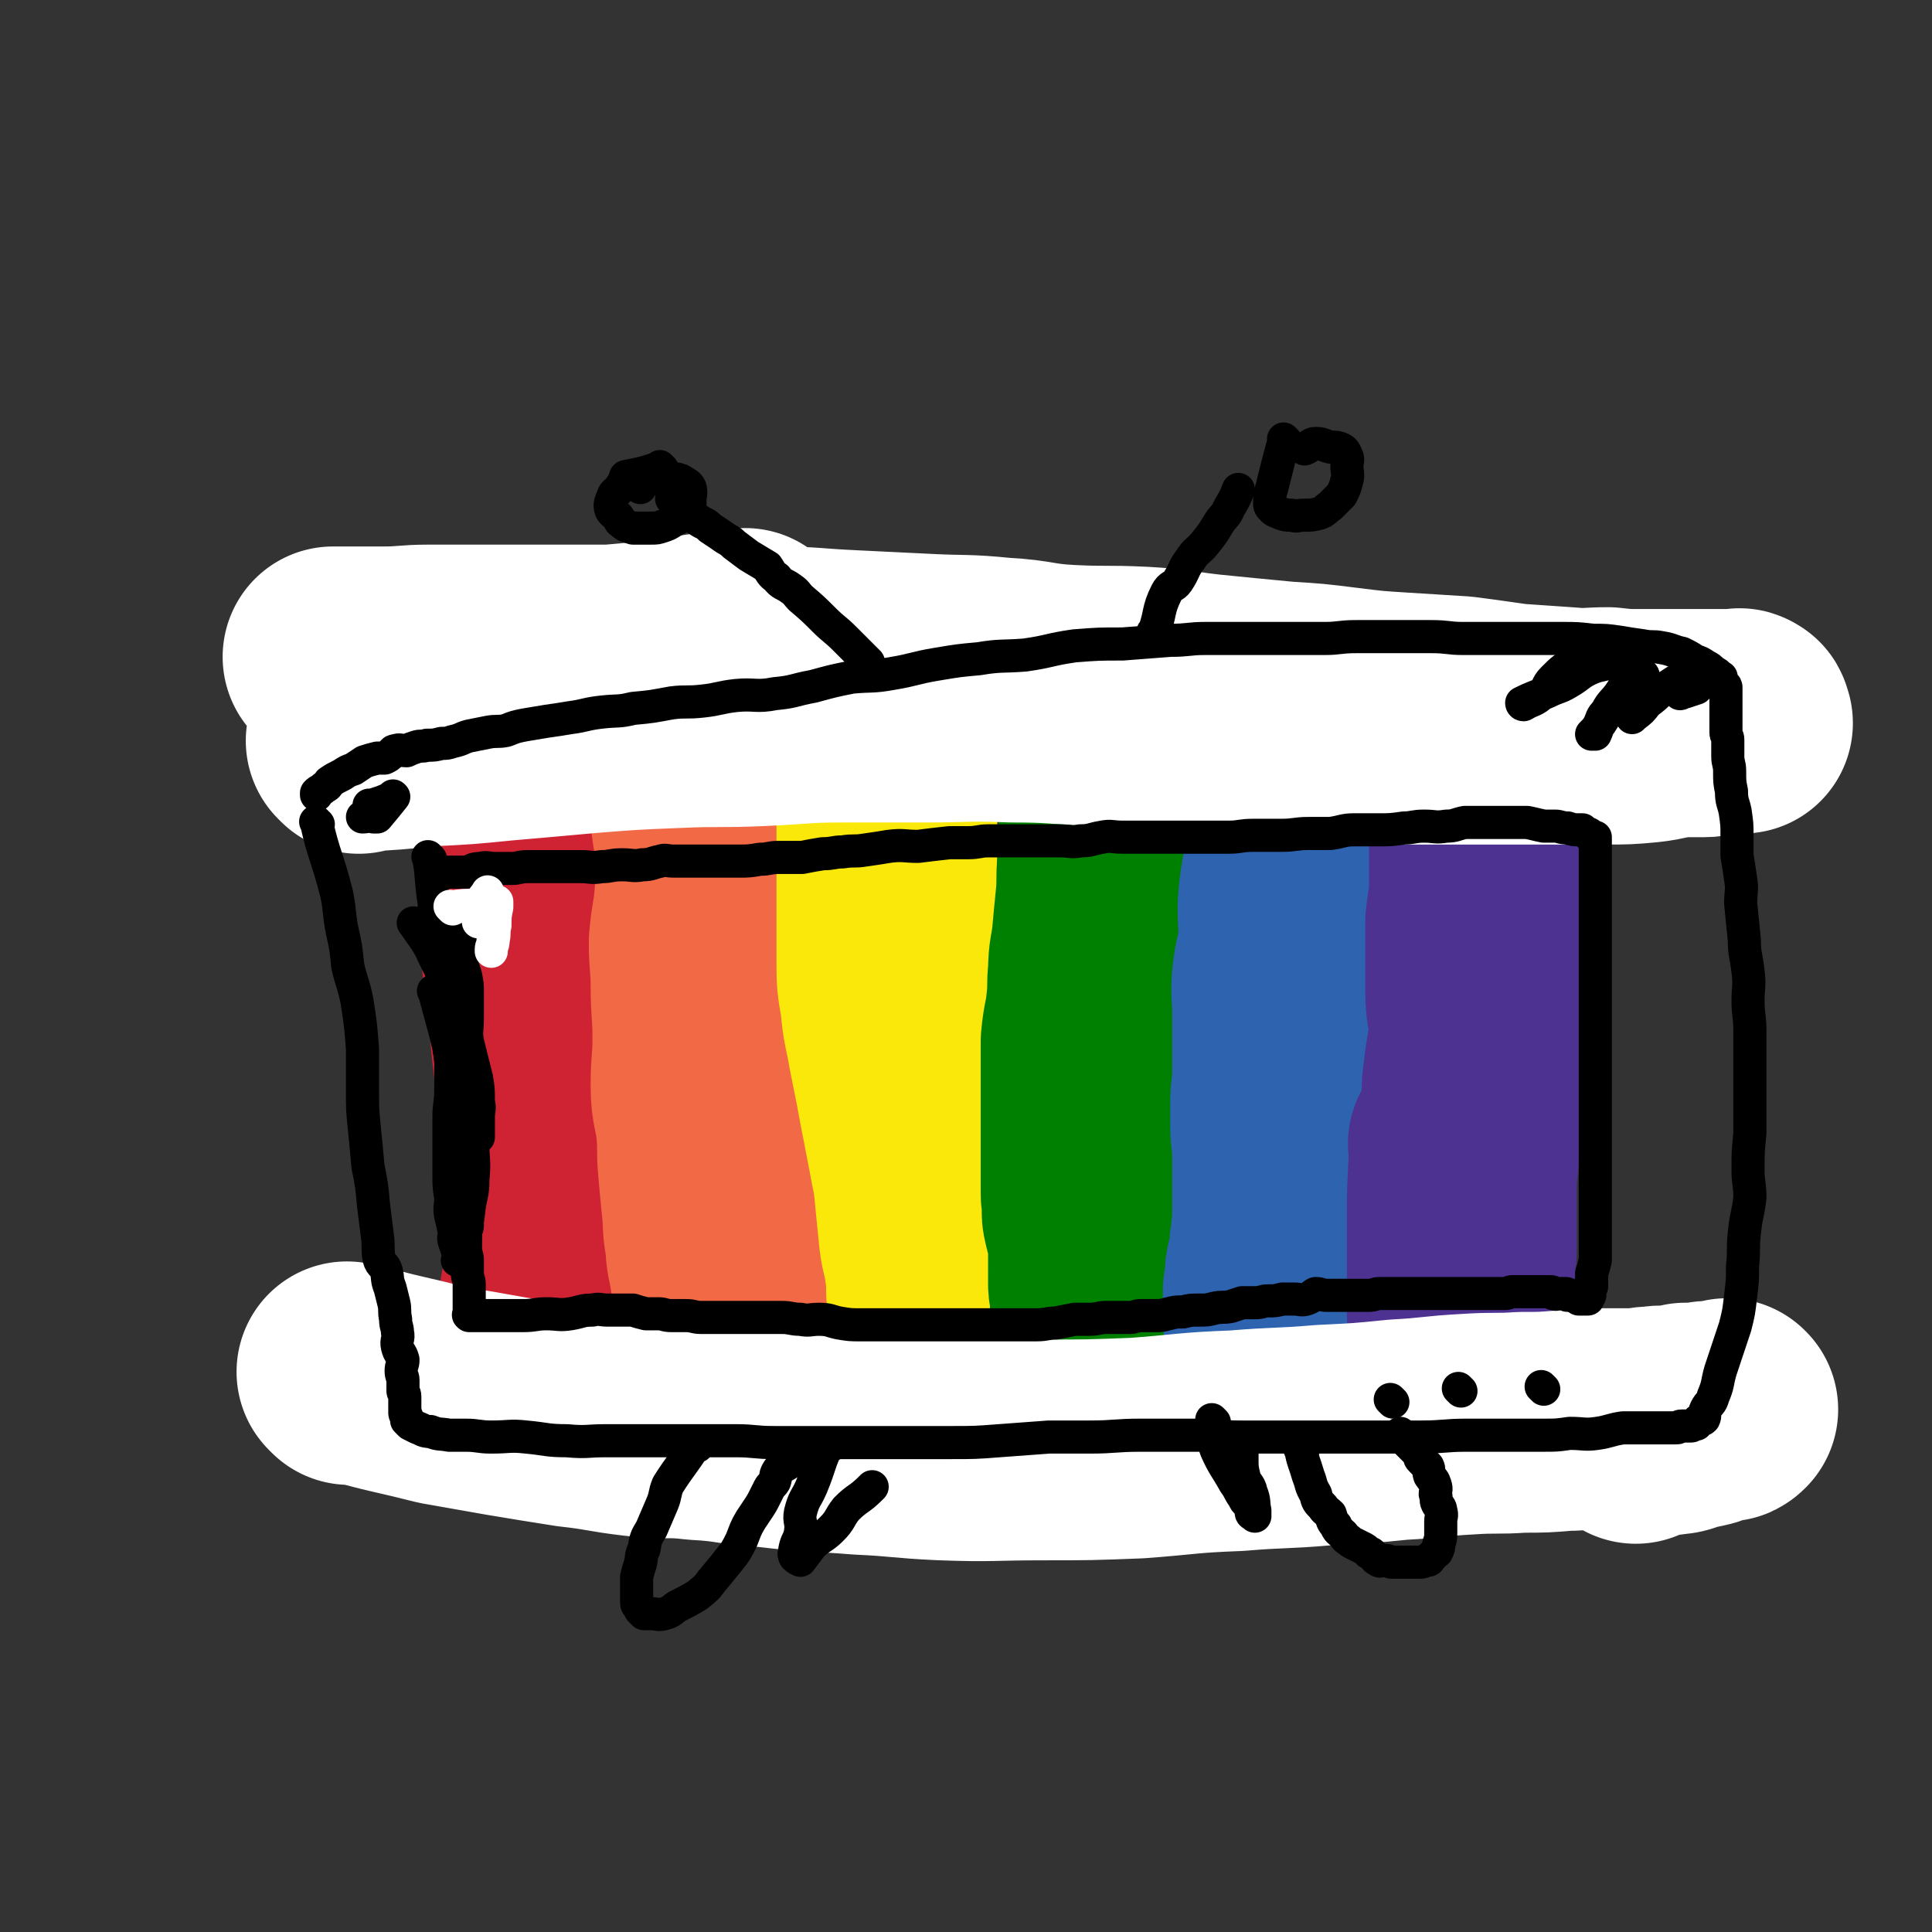
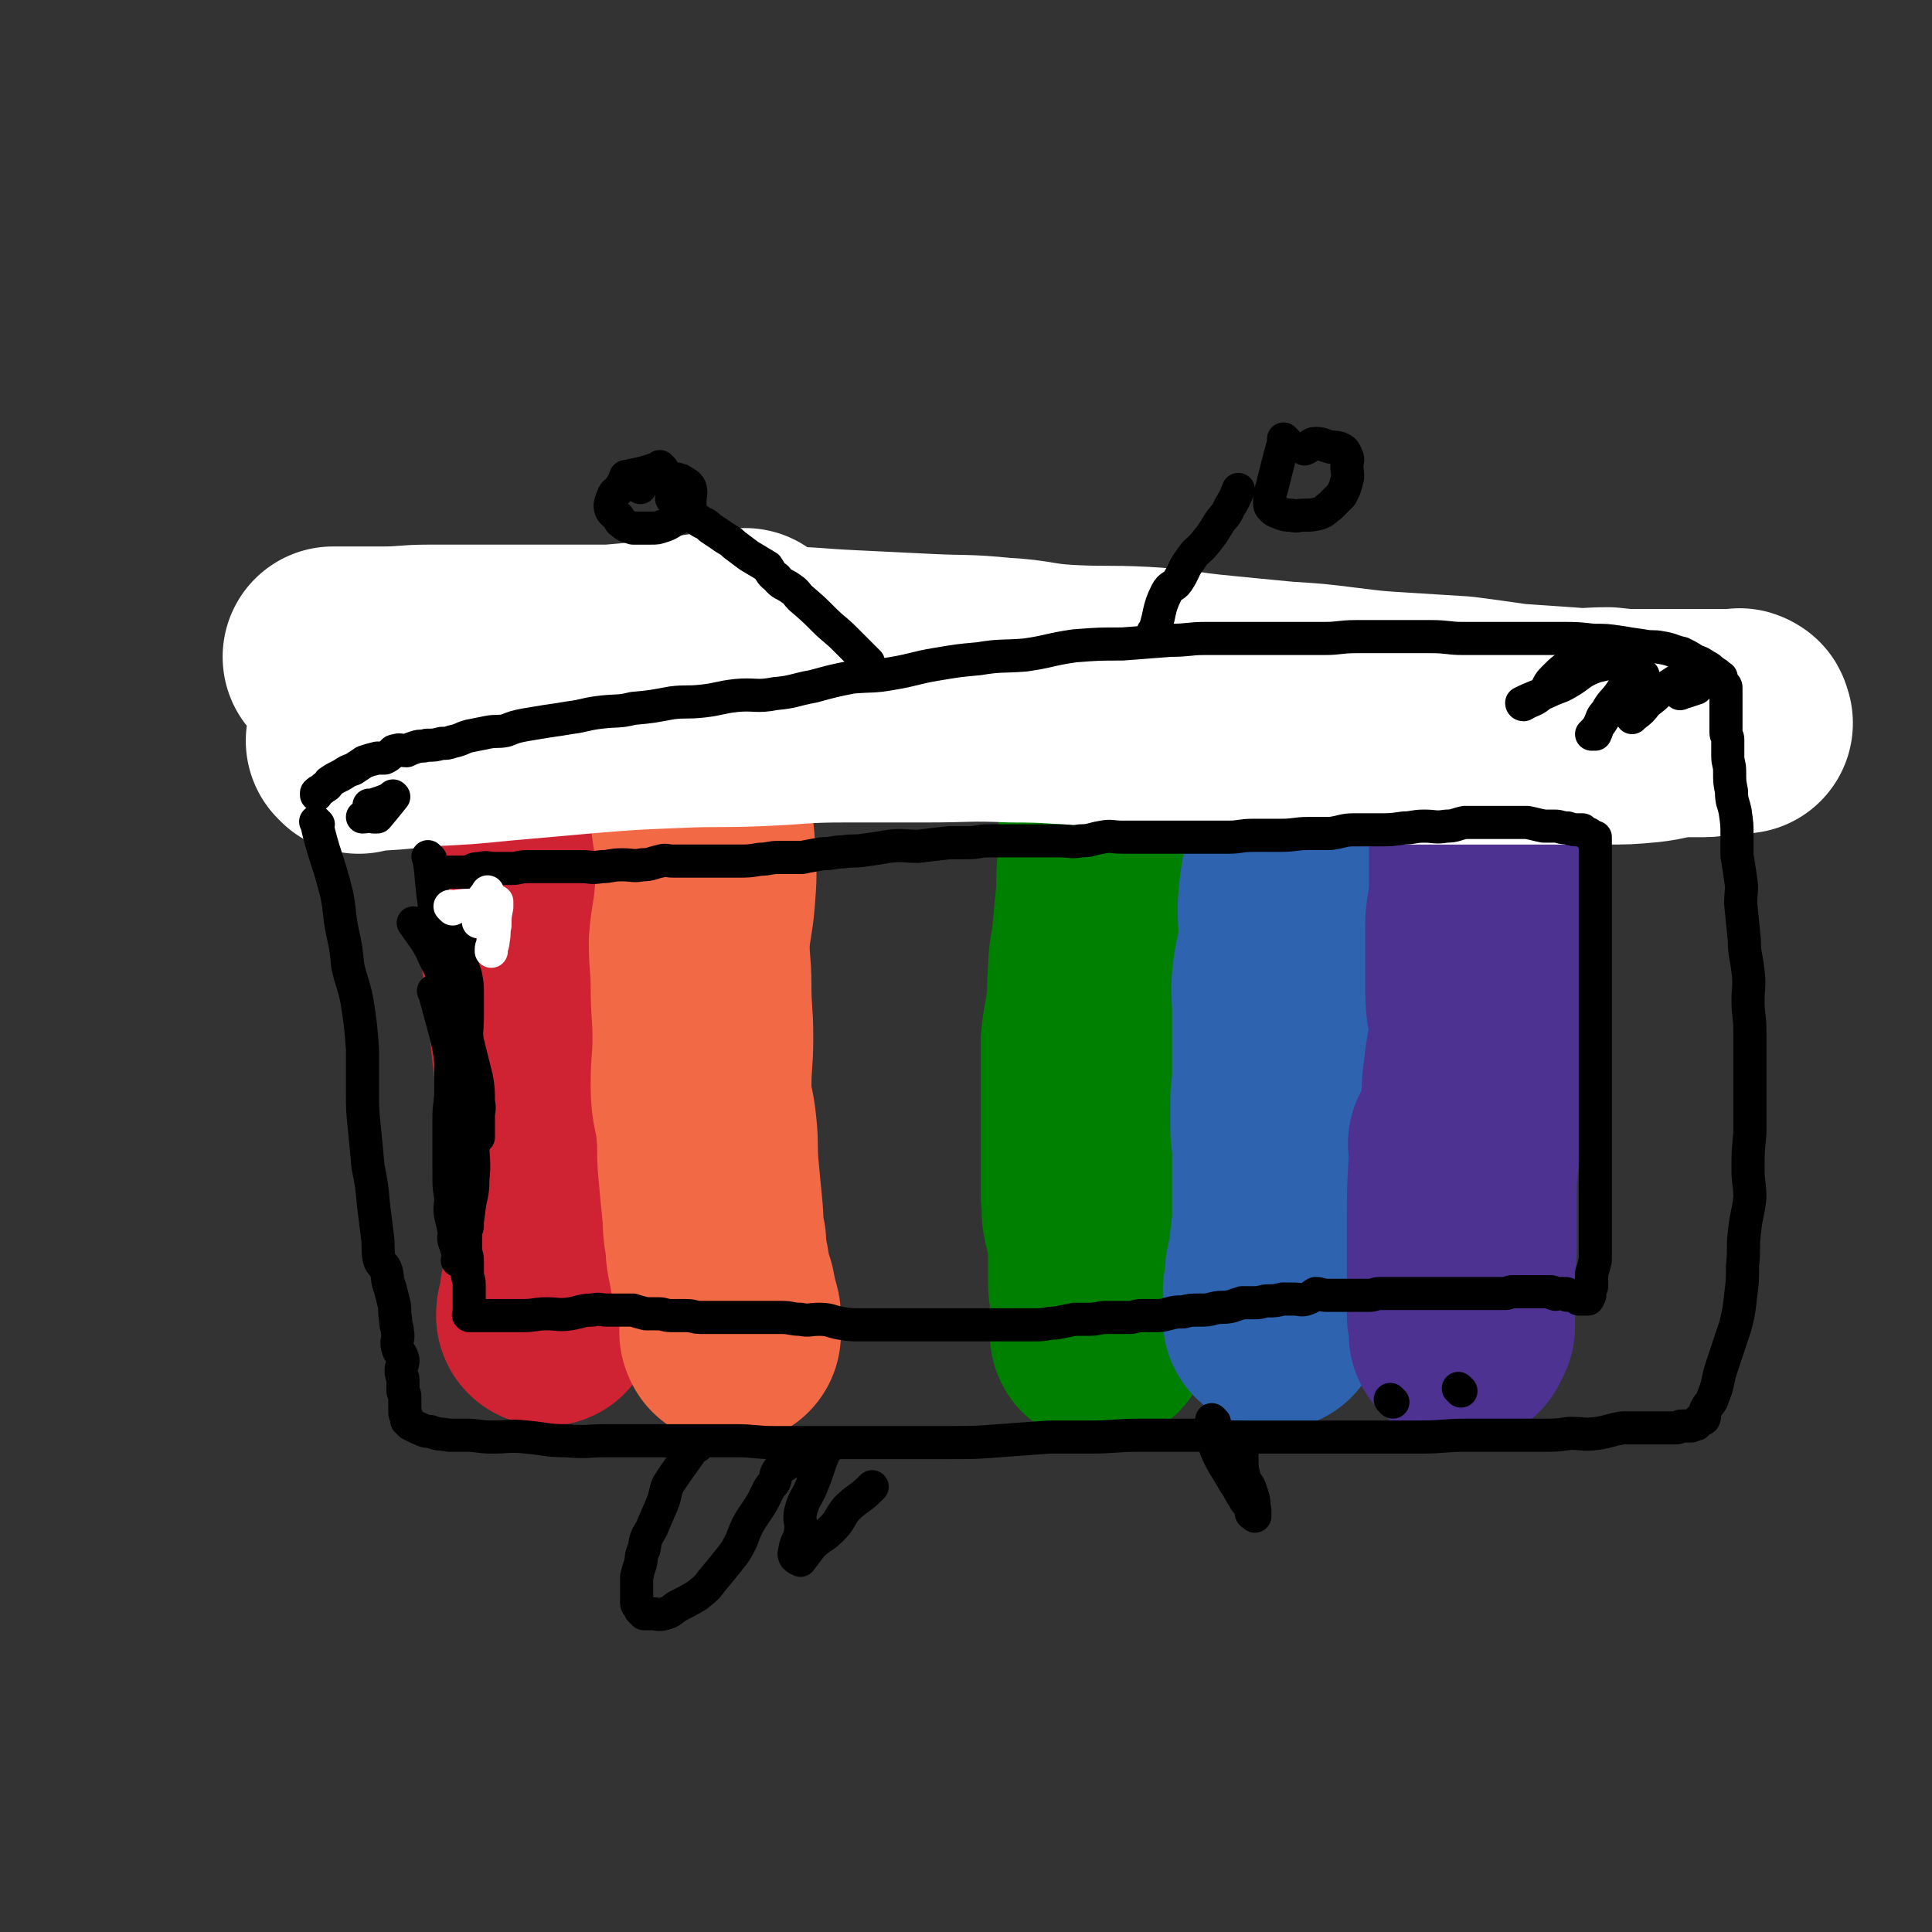
<svg xmlns="http://www.w3.org/2000/svg" viewBox="0 0 1050 1050" version="1.1">
  <rect x="0" y="0" width="1050" height="1050" fill="#333333" stroke="none" />
  <g fill="none" stroke="#CF2233" stroke-width="120" stroke-linecap="round" stroke-linejoin="round">
    <path d="M276,386c-1,-1 -1,-1 -1,-1 -1,-1 0,0 0,0 0,0 0,0 0,0 0,0 0,0 0,0 -1,-1 0,0 0,0 0,0 0,0 0,0 0,0 0,0 0,0 -1,-1 0,0 0,0 0,0 0,0 0,0 0,0 -1,-1 0,0 2,9 3,10 6,20 1,6 2,6 3,13 1,7 -1,7 0,14 1,10 2,10 3,19 1,13 2,13 2,26 1,12 0,12 0,24 0,10 -1,10 0,19 1,11 2,11 4,23 1,10 1,11 1,22 1,9 1,9 2,18 0,9 0,9 1,18 1,9 0,9 1,17 1,10 2,10 3,19 0,9 0,9 0,19 0,7 0,7 0,15 0,7 0,7 0,13 0,6 1,6 0,11 0,4 -1,4 -2,8 0,2 0,2 0,5 0,2 0,2 -1,4 -1,1 -1,1 -1,3 0,0 0,0 0,0 " />
  </g>
  <g fill="none" stroke="#F26946" stroke-width="120" stroke-linecap="round" stroke-linejoin="round">
    <path d="M389,394c-1,-1 -1,-1 -1,-1 -1,-1 0,0 0,0 0,0 0,0 0,0 0,0 0,0 0,0 -1,-1 0,0 0,0 0,0 0,0 0,0 -3,16 -3,16 -5,32 -1,8 -2,8 -2,16 0,11 2,11 2,21 1,13 1,13 0,26 -1,12 -2,12 -3,24 0,12 1,12 1,24 0,14 1,14 1,28 0,13 -1,13 -1,26 0,12 2,12 3,24 1,10 0,10 1,21 1,11 1,11 2,21 1,9 0,10 2,19 0,8 1,8 2,15 1,6 1,6 3,12 1,5 1,5 2,10 1,2 1,2 1,5 0,2 0,2 0,4 0,1 0,1 0,2 0,1 0,1 0,2 0,0 0,0 0,0 0,0 0,-1 0,-1 -1,0 0,0 0,1 " />
  </g>
  <g fill="none" stroke="#FAE80B" stroke-width="120" stroke-linecap="round" stroke-linejoin="round">
-     <path d="M483,425c-1,-1 -1,-1 -1,-1 -1,-1 0,0 0,0 0,0 0,0 0,0 0,0 0,0 0,0 -1,-1 0,0 0,0 0,9 0,9 0,18 0,8 0,8 0,16 0,11 0,11 0,23 0,11 0,11 0,22 0,9 0,9 0,18 0,12 0,12 2,23 1,13 2,13 4,25 2,10 2,10 4,20 2,11 2,11 4,21 2,11 2,10 4,21 2,10 2,10 3,21 1,10 1,10 2,20 1,8 2,8 3,16 1,7 1,7 1,14 1,7 0,7 0,14 0,4 1,4 2,8 0,5 0,5 0,9 0,2 0,2 0,3 0,1 0,1 0,2 0,2 -1,2 -1,3 0,0 0,0 0,0 0,0 0,0 0,0 " />
-   </g>
+     </g>
  <g fill="none" stroke="#008000" stroke-width="120" stroke-linecap="round" stroke-linejoin="round">
    <path d="M612,429c-1,-1 -1,-1 -1,-1 -1,-1 0,0 0,0 0,0 0,0 0,0 0,0 0,0 0,0 -1,-1 0,0 0,0 0,0 0,0 0,0 0,0 0,-1 0,0 -2,9 -1,10 -2,21 -1,13 -2,13 -3,27 -1,14 0,14 -1,29 -1,12 -1,12 -2,25 -1,9 -1,9 -1,19 -1,11 -1,11 -1,23 0,9 0,9 0,17 0,10 0,10 1,20 1,9 1,9 2,19 1,9 1,9 2,18 1,6 2,6 3,13 1,5 1,5 1,11 1,3 0,4 1,7 1,3 1,3 2,6 0,1 0,1 0,2 " />
    <path d="M604,445c-1,-1 -1,-1 -1,-1 -1,-1 0,0 0,0 0,0 0,0 0,0 0,0 0,0 0,0 -1,-1 0,0 0,0 0,12 -1,13 -1,25 -1,10 0,10 -1,20 -1,10 -1,10 -2,21 -1,9 -2,9 -2,18 -1,9 0,9 -1,17 -1,11 -2,10 -3,21 0,8 0,8 0,17 0,7 0,7 0,14 0,6 0,6 0,13 0,4 0,4 0,9 0,3 0,3 0,6 0,4 0,4 0,7 0,4 0,4 0,8 0,4 0,4 0,7 0,4 0,4 1,7 0,4 -1,4 0,8 1,4 1,4 2,8 1,3 1,2 1,5 1,4 0,4 0,7 0,3 0,3 0,6 0,3 0,3 0,5 0,3 0,3 0,5 0,3 1,2 1,5 1,3 0,3 0,7 0,3 0,3 0,6 0,3 0,3 0,5 0,2 0,2 0,4 " />
  </g>
  <g fill="none" stroke="#2D63AF" stroke-width="120" stroke-linecap="round" stroke-linejoin="round">
    <path d="M712,429c-1,-1 -1,-1 -1,-1 -1,-1 0,0 0,0 0,0 0,0 0,0 0,0 0,0 0,0 -1,-1 0,0 0,0 0,0 0,0 0,0 0,0 0,-1 0,0 -4,10 -4,11 -6,22 -1,7 -1,7 -1,14 -2,14 -3,14 -4,29 0,10 1,10 0,21 -1,8 -2,8 -3,17 -1,9 0,9 0,18 0,8 0,8 0,17 0,10 0,10 0,19 0,7 -1,7 -1,14 0,7 0,7 0,13 0,7 1,7 1,15 0,6 0,6 0,13 0,7 0,7 0,13 0,6 0,6 0,12 0,4 -1,4 -1,9 -1,3 0,3 0,7 0,3 -1,3 -2,6 -1,4 -1,4 -1,7 0,4 0,4 -1,7 0,4 0,4 0,8 0,4 0,4 0,7 0,1 0,1 0,1 " />
  </g>
  <g fill="none" stroke="#4D3292" stroke-width="120" stroke-linecap="round" stroke-linejoin="round">
    <path d="M806,435c-1,-1 -1,-1 -1,-1 -1,-1 0,0 0,0 0,0 0,0 0,0 0,0 0,0 0,0 -1,-1 0,0 0,0 0,0 0,0 0,0 0,0 0,0 0,0 -1,-1 0,0 0,0 0,0 0,0 0,0 -1,12 -1,12 -1,24 0,12 0,12 0,23 0,10 -1,10 -2,20 0,10 0,10 0,19 0,10 0,10 0,19 0,11 2,11 2,23 -1,10 -2,10 -3,21 -1,7 -1,7 -1,14 0,8 1,8 0,16 -1,9 -2,9 -2,18 -1,9 -1,9 -1,17 0,8 0,8 0,17 0,6 0,6 0,13 0,6 -1,6 -1,12 -1,4 0,4 0,9 0,4 0,4 0,8 0,4 0,4 0,9 0,2 0,2 0,4 0,0 0,0 0,1 " />
    <path d="M794,623c-1,-1 -1,-1 -1,-1 -1,-1 0,0 0,0 0,0 0,0 0,0 0,0 0,0 0,0 -1,-1 0,0 0,0 0,17 -1,17 -1,35 0,10 0,10 0,19 0,8 0,8 0,16 0,6 0,6 0,13 0,5 0,5 0,10 1,5 1,5 1,10 0,0 1,0 1,0 0,0 0,0 0,0 " />
  </g>
  <g fill="none" stroke="#FFFFFF" stroke-width="120" stroke-linecap="round" stroke-linejoin="round">
    <path d="M195,404c-1,-1 -1,-1 -1,-1 -1,-1 0,0 0,0 0,0 0,0 0,0 0,0 0,0 0,0 -1,-1 0,0 0,0 0,0 0,0 0,0 19,-1 19,-1 39,-3 20,-1 20,-1 40,-3 23,-2 23,-2 45,-4 25,-2 25,-2 50,-3 22,-1 22,0 45,-1 23,-1 23,-2 46,-2 22,0 22,0 44,0 23,0 23,-1 47,0 23,0 23,1 46,2 24,1 24,1 48,2 20,2 20,2 41,4 22,1 22,1 44,3 19,1 19,1 39,1 21,0 21,0 41,0 17,0 17,0 34,0 15,0 15,0 29,0 12,0 12,0 23,-1 9,-1 9,-2 18,-3 6,0 6,0 13,0 4,0 4,-1 9,-1 3,0 3,0 6,0 1,0 1,-1 1,-1 1,0 1,0 2,0 1,0 1,0 3,0 0,0 0,0 0,0 -1,-1 0,-2 -1,-2 -1,-1 -1,0 -2,0 -1,0 -1,0 -2,0 -2,0 -2,0 -5,0 -6,0 -6,0 -13,0 -7,0 -7,0 -15,0 -9,0 -9,0 -17,0 -9,0 -9,0 -18,-1 -11,0 -11,1 -22,0 -15,-1 -15,-1 -29,-2 -14,-2 -14,-2 -29,-4 -16,-1 -16,-1 -32,-2 -16,-1 -16,-1 -32,-3 -16,-2 -16,-2 -32,-3 -21,-2 -21,-2 -41,-4 -18,-2 -18,-3 -36,-4 -20,-1 -20,0 -40,-1 -19,-1 -18,-3 -37,-4 -20,-2 -20,-1 -40,-2 -21,-1 -21,-1 -41,-2 -22,-1 -22,-2 -43,-2 -20,-1 -20,-1 -41,-1 -20,0 -20,0 -40,0 -20,0 -20,0 -39,0 -18,0 -18,0 -35,0 -16,0 -16,0 -32,0 -12,0 -12,1 -25,1 -8,0 -8,0 -16,0 -4,0 -4,0 -8,0 -1,0 -2,0 -3,0 0,0 1,0 1,0 6,0 6,0 11,0 16,0 16,0 32,0 25,0 25,0 50,0 29,0 29,1 57,-1 36,-3 37,-5 73,-9 " />
-     <path d="M190,747c-1,-1 -1,-1 -1,-1 -1,-1 0,0 0,0 0,0 0,0 0,0 0,0 -1,-1 0,0 12,2 13,3 26,6 13,3 13,3 25,6 17,3 17,3 34,6 18,3 18,3 37,6 18,2 18,3 35,5 17,2 17,0 33,2 20,1 20,3 39,4 25,3 25,2 50,4 22,1 22,2 44,3 27,1 27,0 54,0 26,0 26,0 52,-1 27,-2 27,-3 54,-4 24,-2 24,-1 47,-3 21,-1 21,-1 41,-3 19,-1 19,-2 38,-3 15,-1 15,0 29,-1 12,0 12,0 24,-1 9,0 9,-1 18,-1 4,0 4,0 9,0 4,0 4,0 9,0 6,0 6,-1 12,-1 5,-1 5,0 10,0 4,0 4,-1 7,-2 3,0 4,0 7,0 3,0 3,-1 6,-1 3,0 3,0 5,0 1,0 1,-1 3,-1 1,0 1,0 2,0 0,0 0,0 0,0 0,0 0,0 0,0 0,0 0,0 0,0 -1,-1 0,0 0,0 0,0 0,0 0,0 0,0 0,0 0,0 -1,-1 0,0 0,0 0,0 0,0 0,0 0,0 0,0 0,0 -1,-1 0,0 0,0 -1,1 -1,1 -2,1 -2,0 -2,-1 -4,0 -4,1 -4,2 -7,3 -4,1 -5,1 -9,2 -4,1 -4,2 -8,2 -4,1 -4,0 -8,1 -5,0 -5,0 -9,1 -2,1 -2,2 -3,3 0,0 0,0 0,0 " />
  </g>
  <g fill="none" stroke="#000000" stroke-width="18" stroke-linecap="round" stroke-linejoin="round">
    <path d="M234,467c-1,-1 -1,-1 -1,-1 -1,-1 0,0 0,0 0,0 0,0 0,0 0,0 0,0 0,0 -1,-1 0,0 0,0 0,0 0,0 0,0 0,0 0,0 0,0 -1,-1 0,0 0,0 0,0 0,0 0,0 0,0 0,0 0,0 -1,-1 0,0 0,0 2,12 1,12 3,25 0,6 0,6 1,12 2,5 3,5 4,10 1,5 1,5 2,11 1,5 1,5 2,11 1,6 1,7 2,13 1,8 2,8 3,16 0,6 -1,6 0,12 0,6 1,6 2,12 0,7 1,7 1,14 0,6 0,6 0,13 0,5 0,5 0,11 0,6 0,6 0,12 0,6 0,6 0,13 0,4 0,4 0,9 0,5 0,5 0,10 0,4 0,4 0,8 0,4 1,4 1,7 0,3 0,3 0,7 0,3 1,3 1,6 0,2 0,2 0,5 0,2 0,2 0,3 0,2 0,2 0,3 0,1 0,1 0,2 0,1 0,1 0,1 0,1 0,1 0,3 0,0 0,0 0,0 0,0 0,0 0,0 0,0 0,0 0,0 -1,-1 0,0 0,0 0,0 0,0 0,0 0,0 0,0 0,0 -1,-1 0,0 0,0 0,0 0,0 0,0 0,0 0,0 0,0 -1,-1 0,0 0,0 0,0 0,0 0,0 2,0 1,0 3,0 0,0 0,0 0,0 2,0 2,0 3,0 2,0 2,0 4,0 4,0 4,0 8,0 5,0 5,0 11,0 7,0 7,-1 13,-1 6,0 7,1 13,0 6,-1 6,-2 12,-2 4,-1 4,0 8,0 4,0 4,0 8,0 3,0 3,0 6,0 3,1 3,1 7,2 3,0 3,0 7,0 3,0 3,1 7,1 4,0 4,0 8,0 4,0 4,1 8,1 4,0 4,0 8,0 5,0 5,0 9,0 5,0 5,0 9,0 4,0 4,0 8,0 5,0 5,0 10,0 5,0 5,1 10,1 5,1 5,0 10,0 6,0 6,1 11,2 6,1 6,1 12,1 5,0 5,0 11,0 4,0 4,0 8,0 4,0 4,0 9,0 3,0 3,0 6,0 4,0 4,0 9,0 4,0 4,0 8,0 4,0 4,0 7,0 4,0 4,0 9,0 4,0 4,0 7,0 6,0 6,0 11,0 5,0 5,0 10,0 6,0 6,-1 11,-1 5,-1 5,-1 10,-2 4,0 4,0 8,0 5,0 5,-1 9,-1 3,0 3,0 6,0 4,0 4,0 7,0 3,0 3,-1 6,-1 4,0 4,0 8,0 3,0 3,0 7,-1 4,-1 4,-1 8,-1 4,-1 4,-1 9,-1 4,0 4,0 8,-1 4,-1 4,0 9,-1 3,-1 3,-1 6,-2 3,0 3,0 7,0 4,0 4,-1 7,-1 4,0 4,0 8,-1 3,0 3,0 6,0 4,0 4,1 7,0 3,-1 3,-2 5,-3 3,0 3,1 6,1 3,0 3,0 6,0 3,0 3,0 6,0 2,0 2,0 5,0 3,0 3,0 6,0 3,0 3,-1 6,-1 1,0 1,0 3,0 3,0 3,0 5,0 1,0 1,0 2,0 0,0 0,0 1,0 2,0 2,0 4,0 2,0 2,0 4,0 1,0 1,0 2,0 1,0 1,0 3,0 1,0 1,0 2,0 2,0 2,0 5,0 3,0 3,0 6,0 1,0 1,0 3,0 2,0 2,0 3,0 3,0 3,0 6,0 2,0 2,0 5,0 2,0 2,0 5,0 2,0 2,0 5,0 2,0 2,0 4,0 2,0 2,-1 4,-1 2,0 2,0 4,0 2,0 2,0 3,0 1,0 1,0 2,0 1,0 1,0 3,0 0,0 0,0 0,0 0,0 0,0 0,0 1,0 1,0 1,0 1,0 1,0 1,0 0,0 0,0 0,0 1,0 1,0 2,0 1,0 1,0 2,0 0,0 0,0 0,0 1,0 2,0 3,0 1,0 0,1 1,1 2,1 2,0 4,0 1,0 1,0 3,0 1,0 0,1 1,1 1,0 1,0 2,0 1,0 1,0 1,0 2,1 1,1 3,2 0,0 0,0 0,0 1,0 1,0 1,0 1,0 1,0 1,0 0,0 0,0 0,0 1,0 1,0 2,0 0,0 0,0 0,0 0,0 0,0 0,0 -1,-1 0,0 0,0 0,0 1,0 1,0 0,0 0,0 0,0 0,0 0,0 0,0 0,-1 0,-1 1,-2 0,0 0,0 0,0 0,-1 0,-1 0,-2 0,-2 1,-2 1,-3 0,-4 0,-4 0,-7 1,-3 1,-3 2,-7 0,-3 0,-3 0,-6 0,-4 0,-4 0,-8 0,-4 0,-4 0,-9 0,-3 0,-3 0,-7 0,-3 0,-3 0,-7 0,-3 0,-3 0,-6 0,-3 0,-3 0,-7 0,-1 0,-1 0,-3 0,-4 0,-4 0,-8 0,-3 0,-3 0,-7 0,-3 0,-3 0,-6 0,-4 0,-4 0,-9 0,-5 0,-5 0,-10 0,-6 0,-6 0,-11 0,-4 0,-4 0,-8 0,-5 0,-5 0,-9 0,-5 0,-5 0,-9 0,-3 0,-3 0,-6 0,-4 0,-4 0,-7 0,-4 0,-4 0,-7 0,-2 0,-2 0,-4 0,-3 0,-3 0,-5 0,-4 0,-4 0,-7 0,-3 0,-3 0,-7 0,-3 0,-3 0,-6 0,-4 0,-4 0,-8 0,-3 0,-3 0,-6 0,-3 0,-3 0,-5 0,-4 0,-4 0,-7 0,-3 0,-3 0,-6 0,-2 0,-2 0,-4 0,-1 0,-1 0,-3 0,0 0,0 0,-1 0,-1 0,-1 0,-3 0,0 0,0 0,-1 0,0 0,0 0,0 0,-1 0,-1 0,-2 0,0 0,0 0,-1 0,0 0,0 0,0 0,0 0,0 0,-1 0,0 0,0 0,0 0,-1 0,-1 0,-1 0,0 0,0 0,0 0,0 0,0 0,-1 -1,0 0,0 0,-1 0,0 0,0 0,0 -1,0 -1,0 -2,0 -1,0 0,-1 -1,-1 0,-1 -1,-1 -1,-1 -2,-1 -2,-1 -3,-2 -1,0 -1,0 -1,0 -4,0 -4,0 -7,-1 -4,0 -4,-1 -7,-1 -3,0 -3,0 -6,0 -5,-1 -4,-1 -9,-2 -3,0 -4,0 -7,0 -5,0 -5,0 -9,0 -4,0 -4,0 -8,0 -5,0 -5,0 -10,0 -5,1 -5,2 -10,2 -6,1 -6,0 -12,0 -6,0 -6,1 -11,1 -7,1 -7,1 -14,1 -6,0 -6,0 -13,0 -6,0 -6,1 -13,2 -6,0 -6,0 -12,0 -7,0 -7,1 -15,1 -7,0 -7,0 -15,0 -7,0 -7,1 -13,1 -7,0 -7,0 -14,0 -7,0 -7,0 -14,0 -5,0 -5,0 -11,0 -4,0 -4,0 -8,0 -6,0 -6,0 -11,0 -6,0 -6,-1 -11,0 -6,1 -6,2 -12,2 -5,1 -5,0 -11,0 -5,0 -5,0 -11,0 -4,0 -4,0 -9,0 -5,0 -5,0 -9,0 -5,0 -5,0 -10,0 -5,0 -5,1 -11,1 -5,0 -5,0 -10,0 -9,1 -9,1 -17,2 -8,0 -8,-1 -16,0 -6,1 -6,1 -13,2 -6,1 -6,0 -12,1 -5,0 -5,1 -11,1 -6,1 -6,1 -11,2 -6,0 -6,0 -13,0 -5,0 -5,1 -10,1 -6,1 -6,1 -12,1 -5,0 -5,0 -10,0 -5,0 -5,0 -10,0 -4,0 -4,0 -8,0 -3,0 -3,0 -7,0 -4,0 -4,-1 -7,0 -5,1 -5,2 -10,2 -5,1 -5,0 -11,0 -6,0 -6,1 -11,1 -6,1 -6,0 -11,0 -5,0 -5,0 -10,0 -5,0 -5,0 -11,0 -4,0 -4,0 -8,0 -5,0 -5,1 -9,1 -5,0 -5,0 -9,0 -4,0 -4,-1 -8,0 -4,0 -4,1 -7,2 -3,0 -3,0 -6,0 -2,0 -2,0 -4,0 0,0 0,0 0,0 " />
    <path d="M173,448c-1,-1 -1,-1 -1,-1 -1,-1 0,0 0,0 0,0 0,0 0,0 0,0 0,0 0,0 -1,-1 0,0 0,0 0,0 0,0 0,0 0,0 -1,-1 0,0 4,18 6,19 11,39 2,10 1,10 3,20 2,9 2,9 3,19 2,9 3,9 5,19 2,13 2,13 3,26 0,12 0,12 0,23 0,10 0,10 1,20 1,10 1,10 2,21 2,10 2,10 3,21 1,8 1,8 2,16 1,7 0,7 1,13 1,4 3,3 4,7 1,4 0,4 2,9 1,4 1,4 2,8 1,4 0,4 1,9 0,4 1,4 1,7 1,4 -1,4 0,8 1,4 2,3 3,7 0,3 -1,3 -1,6 0,3 1,3 1,5 0,3 0,3 0,6 0,1 1,1 1,3 0,2 0,2 0,4 0,2 0,2 0,3 0,1 0,1 0,2 0,1 1,1 1,2 0,0 0,0 0,0 0,1 0,1 0,1 0,1 0,1 0,1 0,0 0,0 0,0 1,1 1,1 2,2 2,1 2,1 4,2 3,1 3,2 7,2 5,2 5,1 10,2 5,0 5,0 9,0 7,0 7,1 14,1 10,0 10,-1 19,0 11,1 11,2 22,2 11,1 11,0 21,0 9,0 9,0 17,0 14,0 14,0 28,0 13,0 13,0 26,0 10,0 10,1 21,1 12,0 12,0 24,0 13,0 13,0 25,0 12,0 12,0 24,0 11,0 11,0 22,0 14,0 14,0 27,-1 14,-1 14,-1 27,-2 11,0 11,0 22,0 14,0 14,-1 28,-1 15,0 15,0 30,0 12,0 12,1 25,1 12,0 12,0 24,0 15,0 15,0 29,0 12,0 12,0 24,0 10,0 10,0 20,0 13,0 13,-1 25,-1 13,0 13,0 25,0 9,0 9,0 17,0 7,0 7,0 14,-1 8,0 8,1 15,0 7,-1 7,-2 14,-3 6,0 6,0 11,0 5,0 5,0 9,0 4,0 5,0 9,0 2,0 1,-1 3,-1 3,0 3,0 5,0 1,0 1,-1 3,-1 0,0 0,0 0,0 0,0 0,0 0,0 0,0 -1,0 0,0 0,-1 0,-1 1,-2 1,0 2,0 3,-1 1,-2 0,-3 1,-5 2,-4 3,-3 4,-7 3,-7 2,-7 4,-14 2,-6 2,-6 4,-12 2,-6 2,-6 4,-12 2,-8 2,-8 3,-17 1,-8 1,-8 1,-16 1,-9 0,-9 1,-18 1,-10 2,-10 3,-19 0,-8 -1,-8 -1,-15 0,-10 0,-10 1,-20 0,-10 0,-10 0,-20 0,-10 0,-10 0,-20 0,-8 0,-8 0,-16 0,-8 -1,-8 -1,-16 0,-8 1,-8 0,-16 -1,-9 -2,-9 -2,-17 -1,-10 -1,-10 -2,-20 0,-7 1,-7 0,-13 -1,-7 -1,-7 -2,-13 0,-6 0,-6 0,-11 0,-6 0,-6 -1,-13 -1,-5 -2,-5 -2,-11 -1,-5 -1,-5 -1,-11 0,-4 -1,-4 -1,-8 0,-5 0,-5 0,-9 0,-2 -1,-2 -1,-4 0,-3 0,-3 0,-6 0,-2 0,-2 0,-3 0,-3 0,-3 0,-5 0,-1 0,-1 0,-2 0,-2 0,-2 0,-4 0,-1 0,-1 0,-1 0,-2 0,-2 0,-3 0,-1 0,-1 -1,-2 0,0 0,0 0,0 -1,-1 -1,-1 -2,-3 0,-1 1,-1 0,-1 -2,-2 -2,-2 -4,-3 -2,-2 -2,-2 -4,-3 -3,-2 -3,-2 -6,-3 -3,-2 -3,-2 -7,-4 -5,-1 -5,-2 -11,-3 -5,-1 -5,0 -10,-1 -7,-1 -7,-1 -13,-2 -7,-1 -7,-1 -14,-1 -9,-1 -9,-1 -17,-1 -10,0 -10,0 -19,0 -9,0 -9,0 -19,0 -8,0 -8,0 -16,0 -8,0 -8,-1 -17,-1 -11,0 -11,0 -22,0 -9,0 -9,0 -19,0 -9,0 -9,1 -17,1 -10,0 -10,0 -21,0 -11,0 -11,0 -22,0 -11,0 -11,0 -22,0 -9,0 -9,1 -19,1 -13,1 -13,1 -26,2 -13,0 -13,0 -26,1 -14,2 -13,3 -27,5 -13,1 -13,0 -25,2 -11,1 -11,1 -23,3 -12,2 -12,3 -24,5 -11,2 -11,1 -22,2 -10,2 -10,2 -21,5 -11,2 -10,3 -21,4 -10,2 -11,0 -21,1 -9,1 -9,2 -18,3 -9,1 -9,0 -17,1 -11,2 -10,2 -21,3 -8,2 -8,1 -17,2 -9,1 -9,2 -17,3 -6,1 -6,1 -13,2 -6,1 -6,1 -12,2 -5,1 -5,1 -10,3 -5,1 -5,0 -10,1 -5,1 -5,1 -10,2 -4,1 -4,2 -9,3 -3,1 -3,1 -6,1 -4,1 -4,1 -8,1 -3,1 -3,0 -6,1 -3,1 -3,1 -5,2 -3,0 -4,-1 -6,0 -2,0 -1,1 -3,2 -1,1 -1,1 -3,2 -2,0 -2,0 -4,0 -4,1 -4,1 -7,2 -3,2 -3,2 -6,4 -3,1 -3,1 -6,3 -4,2 -4,2 -7,4 -1,2 -1,2 -3,3 -2,2 -2,1 -4,3 0,0 0,0 0,1 " />
    <path d="M472,360c-1,-1 -1,-1 -1,-1 -1,-1 0,0 0,0 0,0 0,0 0,0 0,0 0,0 0,0 -1,-1 0,0 0,0 0,0 0,0 0,0 0,0 0,0 0,0 -1,-1 0,0 0,0 -6,-6 -6,-6 -12,-12 -5,-5 -6,-5 -11,-10 0,0 0,0 0,0 -6,-6 -6,-6 -13,-12 -2,-2 -2,-3 -5,-5 -4,-3 -5,-2 -8,-6 -3,-2 -3,-3 -5,-6 -5,-3 -5,-3 -10,-6 -4,-3 -4,-3 -8,-6 -3,-3 -3,-2 -7,-5 -3,-2 -3,-2 -6,-4 -3,-3 -3,-2 -6,-4 -3,-2 -3,-2 -5,-4 -2,-1 -3,-1 -5,-3 -3,-2 -2,-2 -5,-5 0,0 0,0 0,0 " />
    <path d="M628,345c-1,-1 -1,-1 -1,-1 -1,-1 0,0 0,0 0,0 0,0 0,0 0,0 0,0 0,0 -1,-1 0,0 0,0 0,0 0,0 0,0 4,-11 2,-12 7,-22 2,-4 4,-3 6,-6 4,-6 3,-7 7,-12 3,-5 4,-4 8,-9 4,-5 4,-5 7,-10 3,-5 4,-4 6,-9 3,-5 3,-5 5,-10 " />
    <path d="M360,255c-1,-1 -1,-1 -1,-1 -1,-1 0,0 0,0 0,0 0,0 0,0 0,0 0,0 0,0 -1,-1 0,0 0,0 0,0 0,0 0,0 -9,3 -9,3 -19,5 0,0 0,0 0,0 -1,3 -1,3 -3,6 -2,3 -3,2 -4,5 -1,3 -2,4 -1,7 1,2 2,2 4,4 1,1 0,2 2,3 2,2 3,2 6,3 2,0 2,0 4,0 3,0 3,0 6,0 3,0 3,0 6,-1 3,-1 3,-1 6,-3 4,-2 4,-2 6,-4 2,-2 2,-2 3,-4 0,-1 0,-1 0,-3 0,-3 1,-4 0,-7 -1,-2 -2,-2 -5,-4 -3,-1 -3,-1 -7,-1 -3,-1 -3,-1 -6,0 -4,0 -5,0 -9,1 -1,1 0,2 0,4 " />
    <path d="M699,240c-1,-1 -1,-1 -1,-1 -1,-1 0,0 0,0 0,0 0,0 0,0 0,0 0,0 0,0 -1,-1 0,0 0,0 0,0 0,0 0,0 -3,11 -3,11 -6,23 0,0 0,0 0,0 -1,5 -2,5 -2,11 0,2 0,2 2,4 1,1 2,1 4,2 3,1 3,1 6,1 3,1 3,0 6,0 5,0 5,0 9,-1 3,-1 3,-2 6,-4 3,-3 3,-3 6,-6 2,-4 2,-4 3,-8 1,-3 0,-4 0,-8 0,-2 1,-3 0,-5 -1,-2 -1,-3 -3,-4 -2,-1 -3,-1 -6,-1 -4,-1 -4,-2 -8,-2 -3,0 -3,2 -6,3 " />
    <path d="M379,786c-1,-1 -1,-1 -1,-1 -1,-1 0,0 0,0 0,0 0,0 0,0 0,0 0,0 0,0 -1,-1 0,0 0,0 0,0 0,0 0,0 0,0 0,0 0,0 -1,-1 0,0 0,0 0,0 0,0 0,0 -7,11 -8,11 -15,22 -2,5 -1,5 -3,10 -3,7 -3,7 -6,14 -3,5 -3,5 -4,11 -2,4 -1,4 -2,8 -1,3 -1,3 -2,7 0,2 0,2 0,4 0,2 0,2 0,4 0,2 0,2 0,4 0,1 0,1 0,2 0,2 1,1 2,3 0,1 0,1 0,1 1,1 1,1 2,2 1,0 1,0 2,0 1,0 1,0 2,0 3,0 4,1 7,0 4,-1 4,-2 7,-4 6,-3 6,-3 11,-6 5,-4 5,-4 8,-8 5,-6 5,-6 9,-11 4,-5 4,-5 7,-11 2,-5 2,-6 5,-11 2,-3 2,-3 4,-6 2,-3 2,-3 4,-7 1,-2 1,-2 2,-4 1,-2 2,-2 3,-4 1,-3 0,-3 2,-6 2,-2 3,-2 6,-4 1,-1 1,-1 1,-1 " />
-     <path d="M708,789c-1,-1 -1,-1 -1,-1 -1,-1 0,0 0,0 0,0 0,0 0,0 0,0 0,0 0,0 -1,-1 0,0 0,0 0,0 0,0 0,0 0,0 0,0 0,0 -1,-1 0,0 0,0 0,0 0,0 0,0 0,0 0,0 0,0 -1,-1 0,0 0,0 0,0 0,0 0,0 0,0 -1,-1 0,0 1,6 2,7 4,14 2,5 1,5 4,10 1,4 1,4 4,7 1,2 2,2 4,4 1,3 1,4 3,6 1,3 2,3 4,5 1,1 1,2 3,3 1,1 1,1 3,2 2,1 2,1 4,2 2,1 2,1 4,3 1,0 1,0 2,1 1,1 1,2 3,3 1,1 2,0 3,0 2,0 2,0 4,1 2,0 2,0 4,0 1,0 1,0 3,0 1,0 1,0 3,0 1,0 1,0 3,0 1,0 1,0 2,0 1,0 1,0 1,0 1,0 1,0 3,-1 0,0 1,0 1,0 1,0 1,-1 1,-1 1,-1 1,-1 3,-3 0,-1 1,0 1,-1 1,-2 1,-2 1,-4 1,-3 1,-3 1,-6 0,-3 0,-3 0,-6 0,-3 1,-3 0,-6 0,-2 -1,-2 -2,-4 -1,-2 0,-3 -1,-5 0,-2 1,-2 0,-5 -1,-3 -1,-2 -3,-5 -1,-3 0,-3 -1,-5 -2,-2 -2,-2 -4,-4 -1,-1 0,-2 -1,-3 -4,-4 -4,-4 -8,-8 -1,-1 -1,-1 -2,-3 " />
    <path d="M451,786c-1,-1 -1,-1 -1,-1 -1,-1 0,0 0,0 0,0 0,0 0,0 0,0 0,0 0,0 -1,-1 0,0 0,0 0,0 0,0 0,0 0,0 0,-1 0,0 -5,10 -4,11 -9,23 -3,7 -4,6 -6,14 -1,5 1,5 0,11 -1,5 -2,4 -3,9 0,2 -1,2 0,4 1,1 1,1 3,2 0,0 0,0 0,0 3,-4 3,-4 6,-8 5,-5 6,-4 11,-9 5,-5 4,-6 8,-11 6,-6 7,-5 13,-11 1,-1 1,-1 1,-1 " />
    <path d="M660,773c-1,-1 -1,-1 -1,-1 -1,-1 0,0 0,0 0,0 0,0 0,0 0,0 0,0 0,0 -1,-1 0,0 0,0 0,0 0,0 0,0 0,0 -1,-1 0,0 0,7 -1,8 2,16 4,9 5,9 10,18 3,4 2,4 5,8 1,3 2,2 4,5 1,1 0,2 0,3 0,1 1,1 1,1 1,1 1,1 1,1 0,0 0,0 0,0 0,-2 0,-2 0,-3 -1,-5 0,-5 -2,-10 -1,-5 -3,-4 -4,-9 -1,-4 -1,-5 -1,-9 0,-2 0,-2 0,-4 " />
    <path d="M757,762c-1,-1 -1,-1 -1,-1 -1,-1 0,0 0,0 0,0 0,0 0,0 0,0 0,0 0,0 -1,-1 0,0 0,0 0,0 0,0 0,0 " />
    <path d="M794,756c-1,-1 -1,-1 -1,-1 -1,-1 0,0 0,0 0,0 0,0 0,0 0,0 0,0 0,0 -1,-1 0,0 0,0 " />
-     <path d="M839,755c-1,-1 -1,-1 -1,-1 -1,-1 0,0 0,0 0,0 0,0 0,0 0,0 0,0 0,0 -1,-1 0,0 0,0 " />
    <path d="M857,361c-1,-1 -1,-1 -1,-1 -1,-1 0,0 0,0 0,0 0,0 0,0 0,0 0,-1 0,0 -6,3 -7,4 -12,9 -4,4 -2,5 -6,8 -4,4 -5,3 -10,6 0,0 0,0 0,0 0,0 -1,0 -1,-1 6,-3 7,-3 14,-6 6,-3 6,-2 11,-5 7,-4 6,-5 13,-8 5,-2 5,-1 10,-3 3,-2 3,-3 6,-4 2,-1 2,0 4,0 2,0 3,0 4,1 1,1 0,1 0,3 -1,2 -1,2 -2,4 -3,6 -2,6 -6,12 -4,6 -5,5 -8,11 -3,3 -2,3 -4,7 -1,2 -1,3 -2,5 -1,0 -1,0 -2,0 0,0 0,0 0,0 1,-1 1,-1 2,-2 3,-4 3,-4 6,-9 3,-4 3,-4 7,-8 3,-3 3,-3 6,-6 3,-3 2,-4 5,-6 1,-1 1,-1 2,-1 0,0 0,0 0,1 0,0 0,0 0,0 -1,2 -2,2 -2,5 -1,3 0,3 -1,6 -1,3 -1,3 -2,6 0,1 0,1 0,3 0,1 0,1 -1,2 0,0 0,0 0,0 1,-1 1,-1 1,-1 4,-3 4,-3 7,-7 4,-3 4,-3 7,-6 3,-2 3,-2 6,-4 3,-2 3,-2 5,-3 1,-1 1,-1 1,-1 0,0 1,0 1,0 0,0 0,1 0,1 0,2 0,2 0,3 0,1 -1,1 -1,2 -1,1 -1,1 -1,2 0,1 0,1 0,1 1,0 1,-1 3,-1 3,-1 3,-1 6,-2 " />
    <path d="M202,439c-1,-1 -1,-1 -1,-1 -1,-1 0,0 0,0 0,0 0,0 0,0 0,0 0,0 0,0 -1,-1 0,0 0,0 0,0 0,0 0,0 0,0 0,0 0,0 -1,-1 0,0 0,0 0,0 0,0 0,0 0,0 0,0 0,0 -1,-1 0,0 0,0 0,0 0,0 0,0 0,0 0,0 0,0 -1,-1 0,0 0,0 0,0 0,0 0,0 0,0 0,0 0,0 -1,-1 0,0 0,0 6,-2 7,-2 13,-5 0,0 0,0 0,0 0,0 0,0 0,0 -1,-1 0,0 0,0 0,0 0,0 0,0 0,0 0,0 0,0 -1,-1 0,0 0,0 0,0 0,0 0,0 0,0 0,0 0,0 -1,-1 0,0 0,0 0,0 0,0 0,0 0,0 0,0 0,0 -1,-1 0,0 0,0 0,0 0,0 0,0 -4,5 -4,5 -9,11 0,0 0,0 0,0 -1,0 -1,0 -2,0 0,0 0,0 0,0 0,0 0,0 0,0 -3,-1 -3,0 -6,0 0,0 0,0 0,0 " />
    <path d="M226,503c-1,-1 -1,-1 -1,-1 -1,-1 0,0 0,0 0,0 0,0 0,0 6,9 7,9 11,18 5,10 5,10 8,20 4,15 4,15 8,30 2,9 2,9 4,19 1,6 1,6 2,12 0,4 0,4 0,9 0,2 0,2 -1,4 0,0 0,0 0,0 0,0 0,0 0,0 0,0 0,0 0,0 -2,-3 -3,-3 -4,-6 -3,-9 -3,-9 -5,-18 -3,-10 -2,-10 -4,-21 -1,-8 -2,-8 -3,-16 -1,-7 0,-7 0,-14 0,-5 0,-5 0,-10 0,-4 0,-4 0,-8 0,-1 0,-1 0,-2 0,0 0,0 0,0 1,0 1,0 1,0 2,5 3,5 4,10 3,11 2,11 4,23 2,9 3,9 5,18 2,8 2,8 4,16 1,6 1,6 1,13 1,4 0,4 0,8 0,3 0,3 0,6 0,3 0,3 0,5 0,0 0,0 0,0 0,0 0,0 0,0 0,-1 0,-1 0,-1 -2,-4 -3,-4 -4,-8 -4,-10 -4,-10 -7,-20 -2,-12 -2,-13 -4,-25 0,-9 1,-9 0,-18 -1,-5 -2,-5 -3,-11 0,-3 0,-3 0,-6 0,-1 0,-1 0,-2 0,0 0,0 0,0 2,6 2,6 3,11 2,11 2,11 4,23 1,10 2,10 3,20 1,8 1,8 1,16 0,8 0,8 0,16 0,5 0,5 0,10 0,5 0,5 0,9 0,4 0,4 0,8 0,1 0,1 0,3 0,2 0,3 0,3 0,0 0,-1 0,-2 0,-3 0,-3 0,-5 0,-4 0,-4 0,-8 0,-11 0,-11 0,-22 0,-13 0,-13 0,-25 0,-8 0,-8 0,-16 0,-6 0,-6 0,-12 0,-3 0,-3 0,-7 0,0 0,0 0,0 0,4 0,4 0,7 1,14 2,14 2,28 1,13 0,13 0,27 0,12 -1,12 -1,25 0,9 0,9 0,17 0,7 0,7 0,13 0,2 -1,2 -1,5 0,1 0,1 0,2 0,0 0,0 0,0 0,-7 0,-7 1,-14 0,-2 0,-2 0,-3 " />
    <path d="M237,540c-1,-1 -1,-1 -1,-1 -1,-1 0,0 0,0 0,0 0,0 0,0 0,0 0,0 0,0 -1,-1 0,0 0,0 0,0 0,0 0,0 0,0 0,0 0,0 -1,-1 0,0 0,0 3,11 3,11 6,22 2,8 2,8 3,16 0,8 0,8 0,15 0,8 -1,8 -1,15 0,9 0,9 0,17 0,7 0,7 0,14 0,7 0,7 1,13 0,5 -1,5 0,10 1,4 1,4 2,9 0,2 -1,2 0,5 1,3 1,3 2,6 0,1 0,1 0,2 0,1 0,1 0,2 0,0 0,0 0,0 0,0 -1,0 0,0 0,-1 1,-1 1,-3 1,-3 1,-3 1,-7 2,-9 3,-9 4,-19 1,-7 2,-7 2,-15 1,-10 0,-10 0,-19 0,-15 -1,-15 -2,-29 0,-12 -1,-12 -1,-24 -1,-8 0,-8 0,-17 0,-6 0,-6 0,-12 0,-5 0,-5 -1,-10 -1,-3 -1,-3 -2,-6 0,-3 0,-3 0,-5 0,-3 -1,-3 -1,-6 0,-5 0,-5 0,-10 0,-2 0,-2 0,-3 " />
  </g>
  <g fill="none" stroke="#FFFFFF" stroke-width="18" stroke-linecap="round" stroke-linejoin="round">
    <path d="M246,494c-1,-1 -1,-1 -1,-1 -1,-1 0,0 0,0 0,0 0,0 0,0 0,0 0,0 0,0 -1,-1 0,0 0,0 0,0 0,0 0,0 0,0 0,0 0,0 -1,-1 0,0 0,0 0,0 0,0 0,0 0,0 0,0 0,0 -1,-1 0,0 0,0 0,0 0,0 0,0 0,0 0,0 0,0 -1,-1 0,0 0,0 0,0 0,0 0,0 7,-1 7,-1 14,-1 0,0 0,0 0,0 3,-3 3,-3 6,-7 0,0 0,0 0,0 0,1 0,-1 0,0 -2,3 -1,4 -2,9 0,0 0,0 0,0 0,3 0,3 -1,7 0,0 0,0 0,0 -1,0 -2,0 -2,0 0,0 2,0 3,-1 2,-2 1,-3 3,-5 1,-1 1,-1 2,-2 1,-1 1,-3 2,-3 0,0 0,2 0,3 0,0 0,0 0,0 -1,5 -1,5 -1,10 -1,4 0,4 -1,8 0,3 -1,3 -1,5 0,1 0,1 0,1 " />
  </g>
</svg>